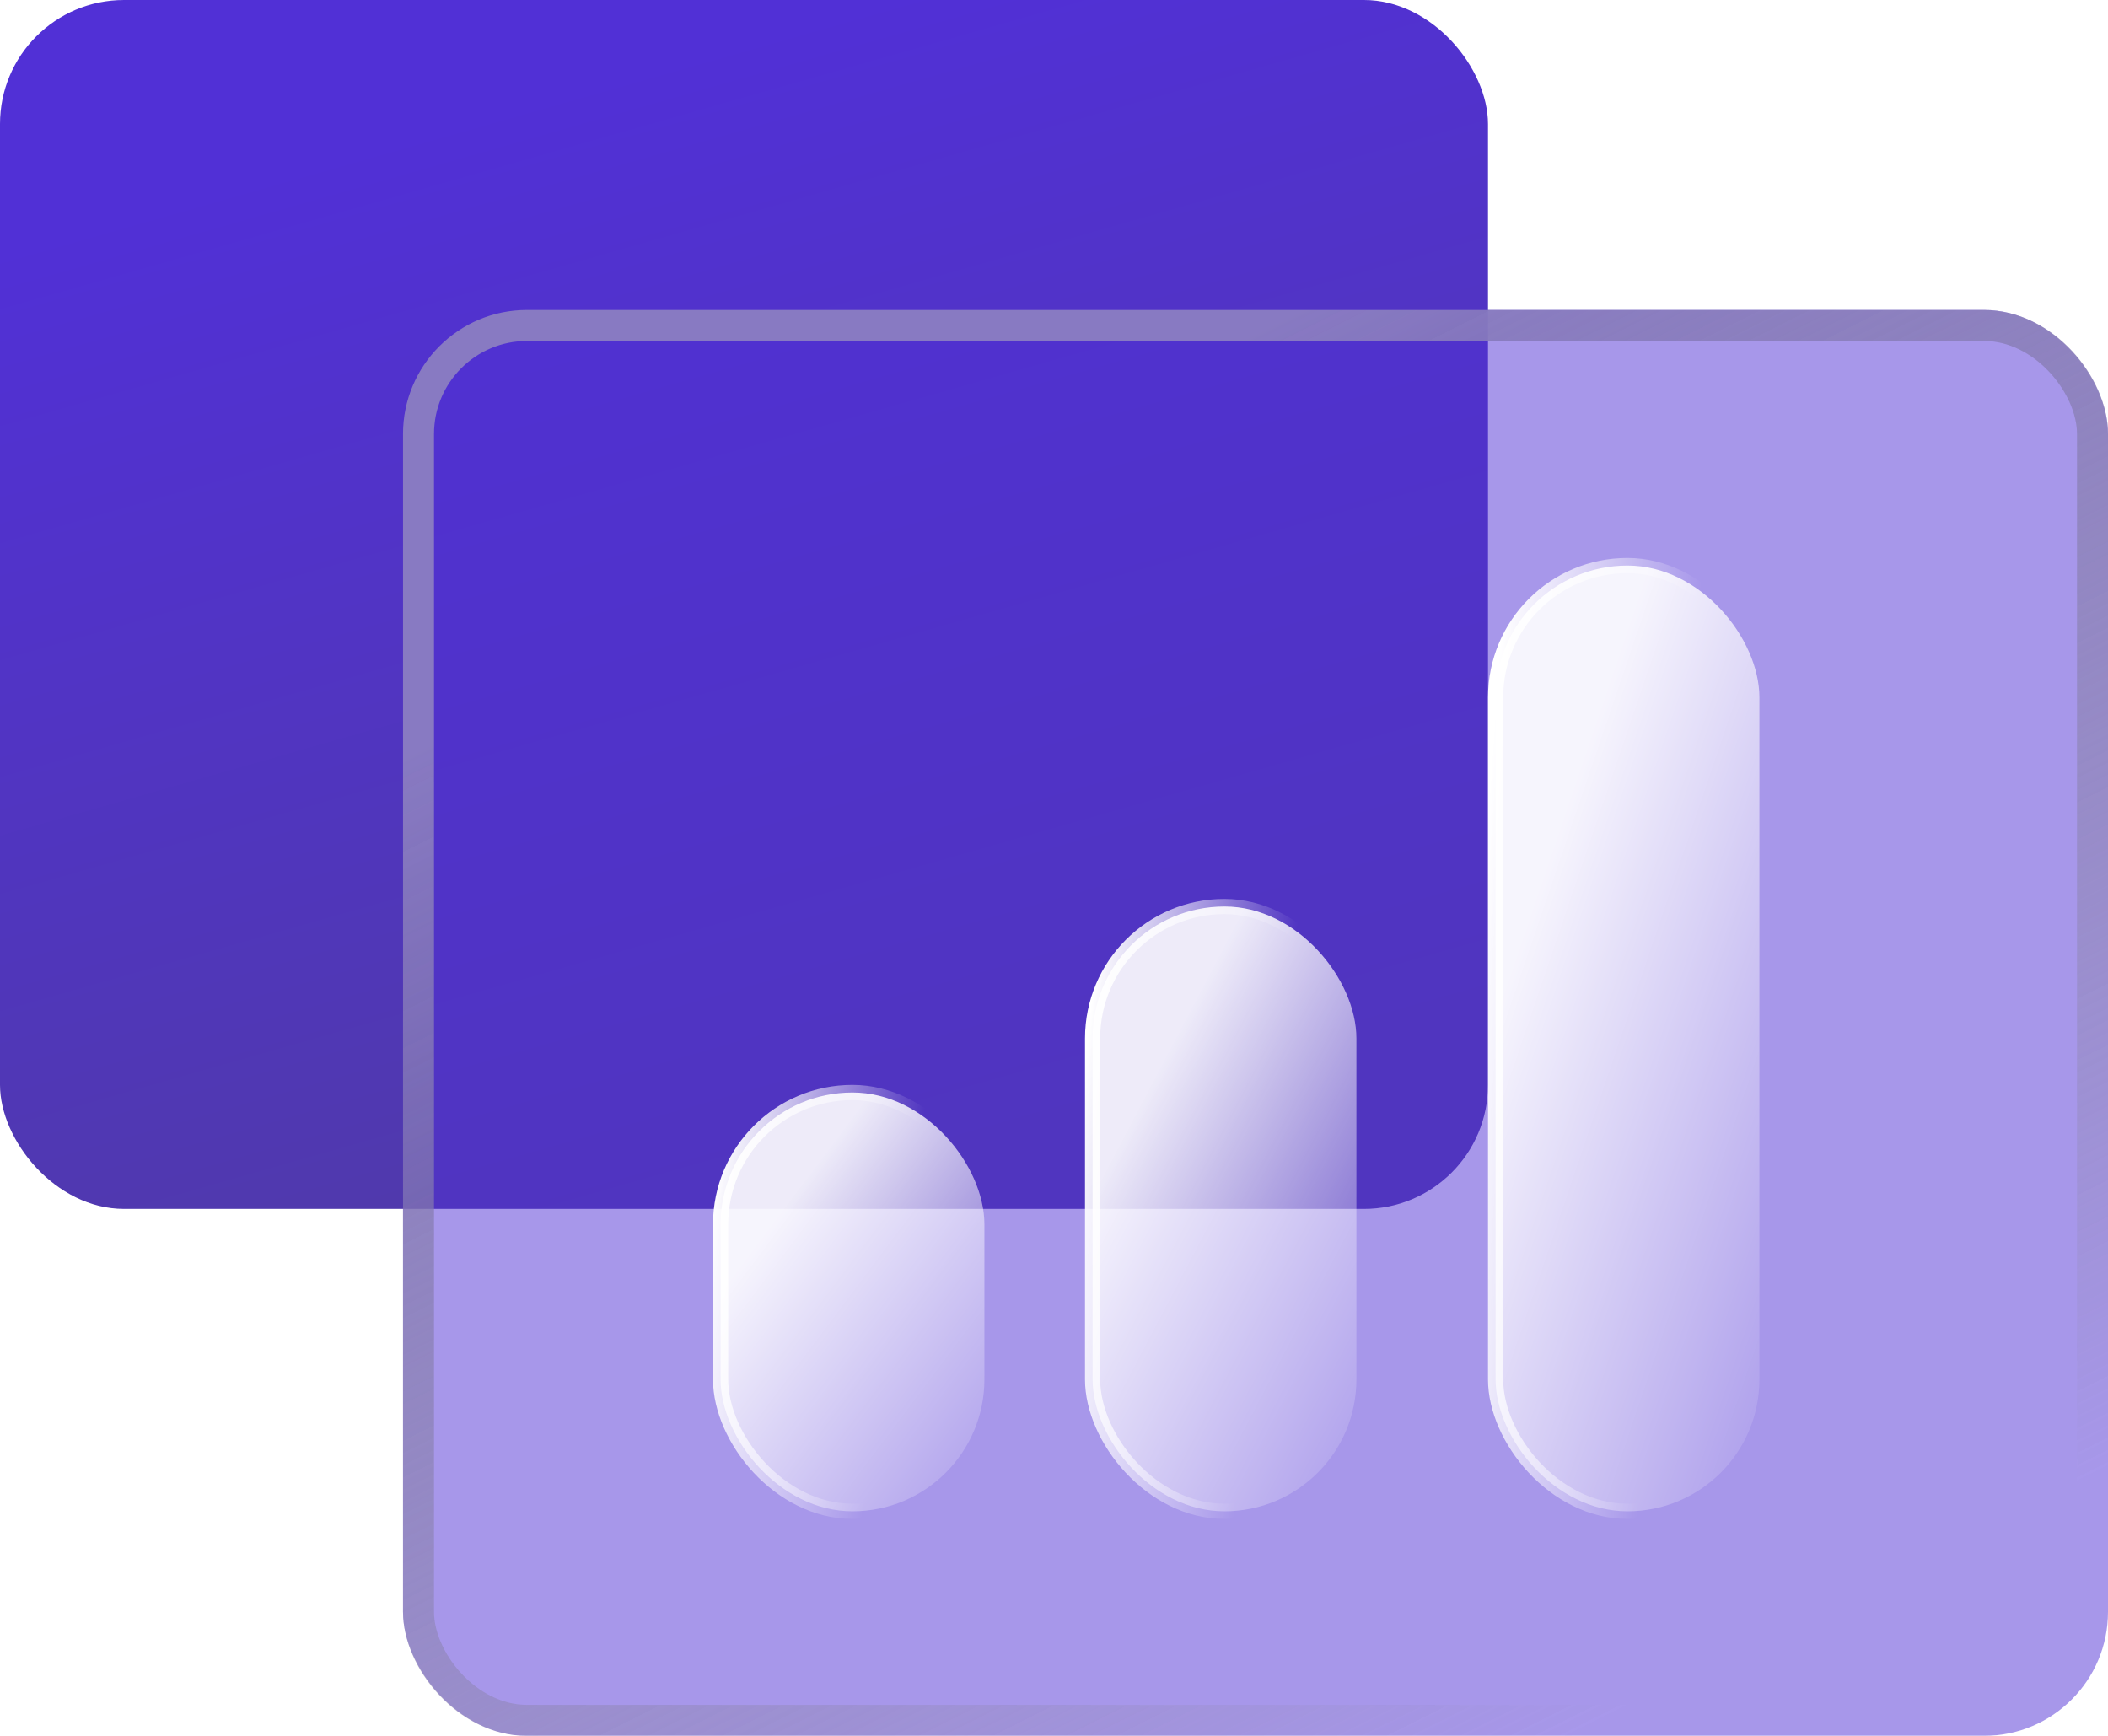
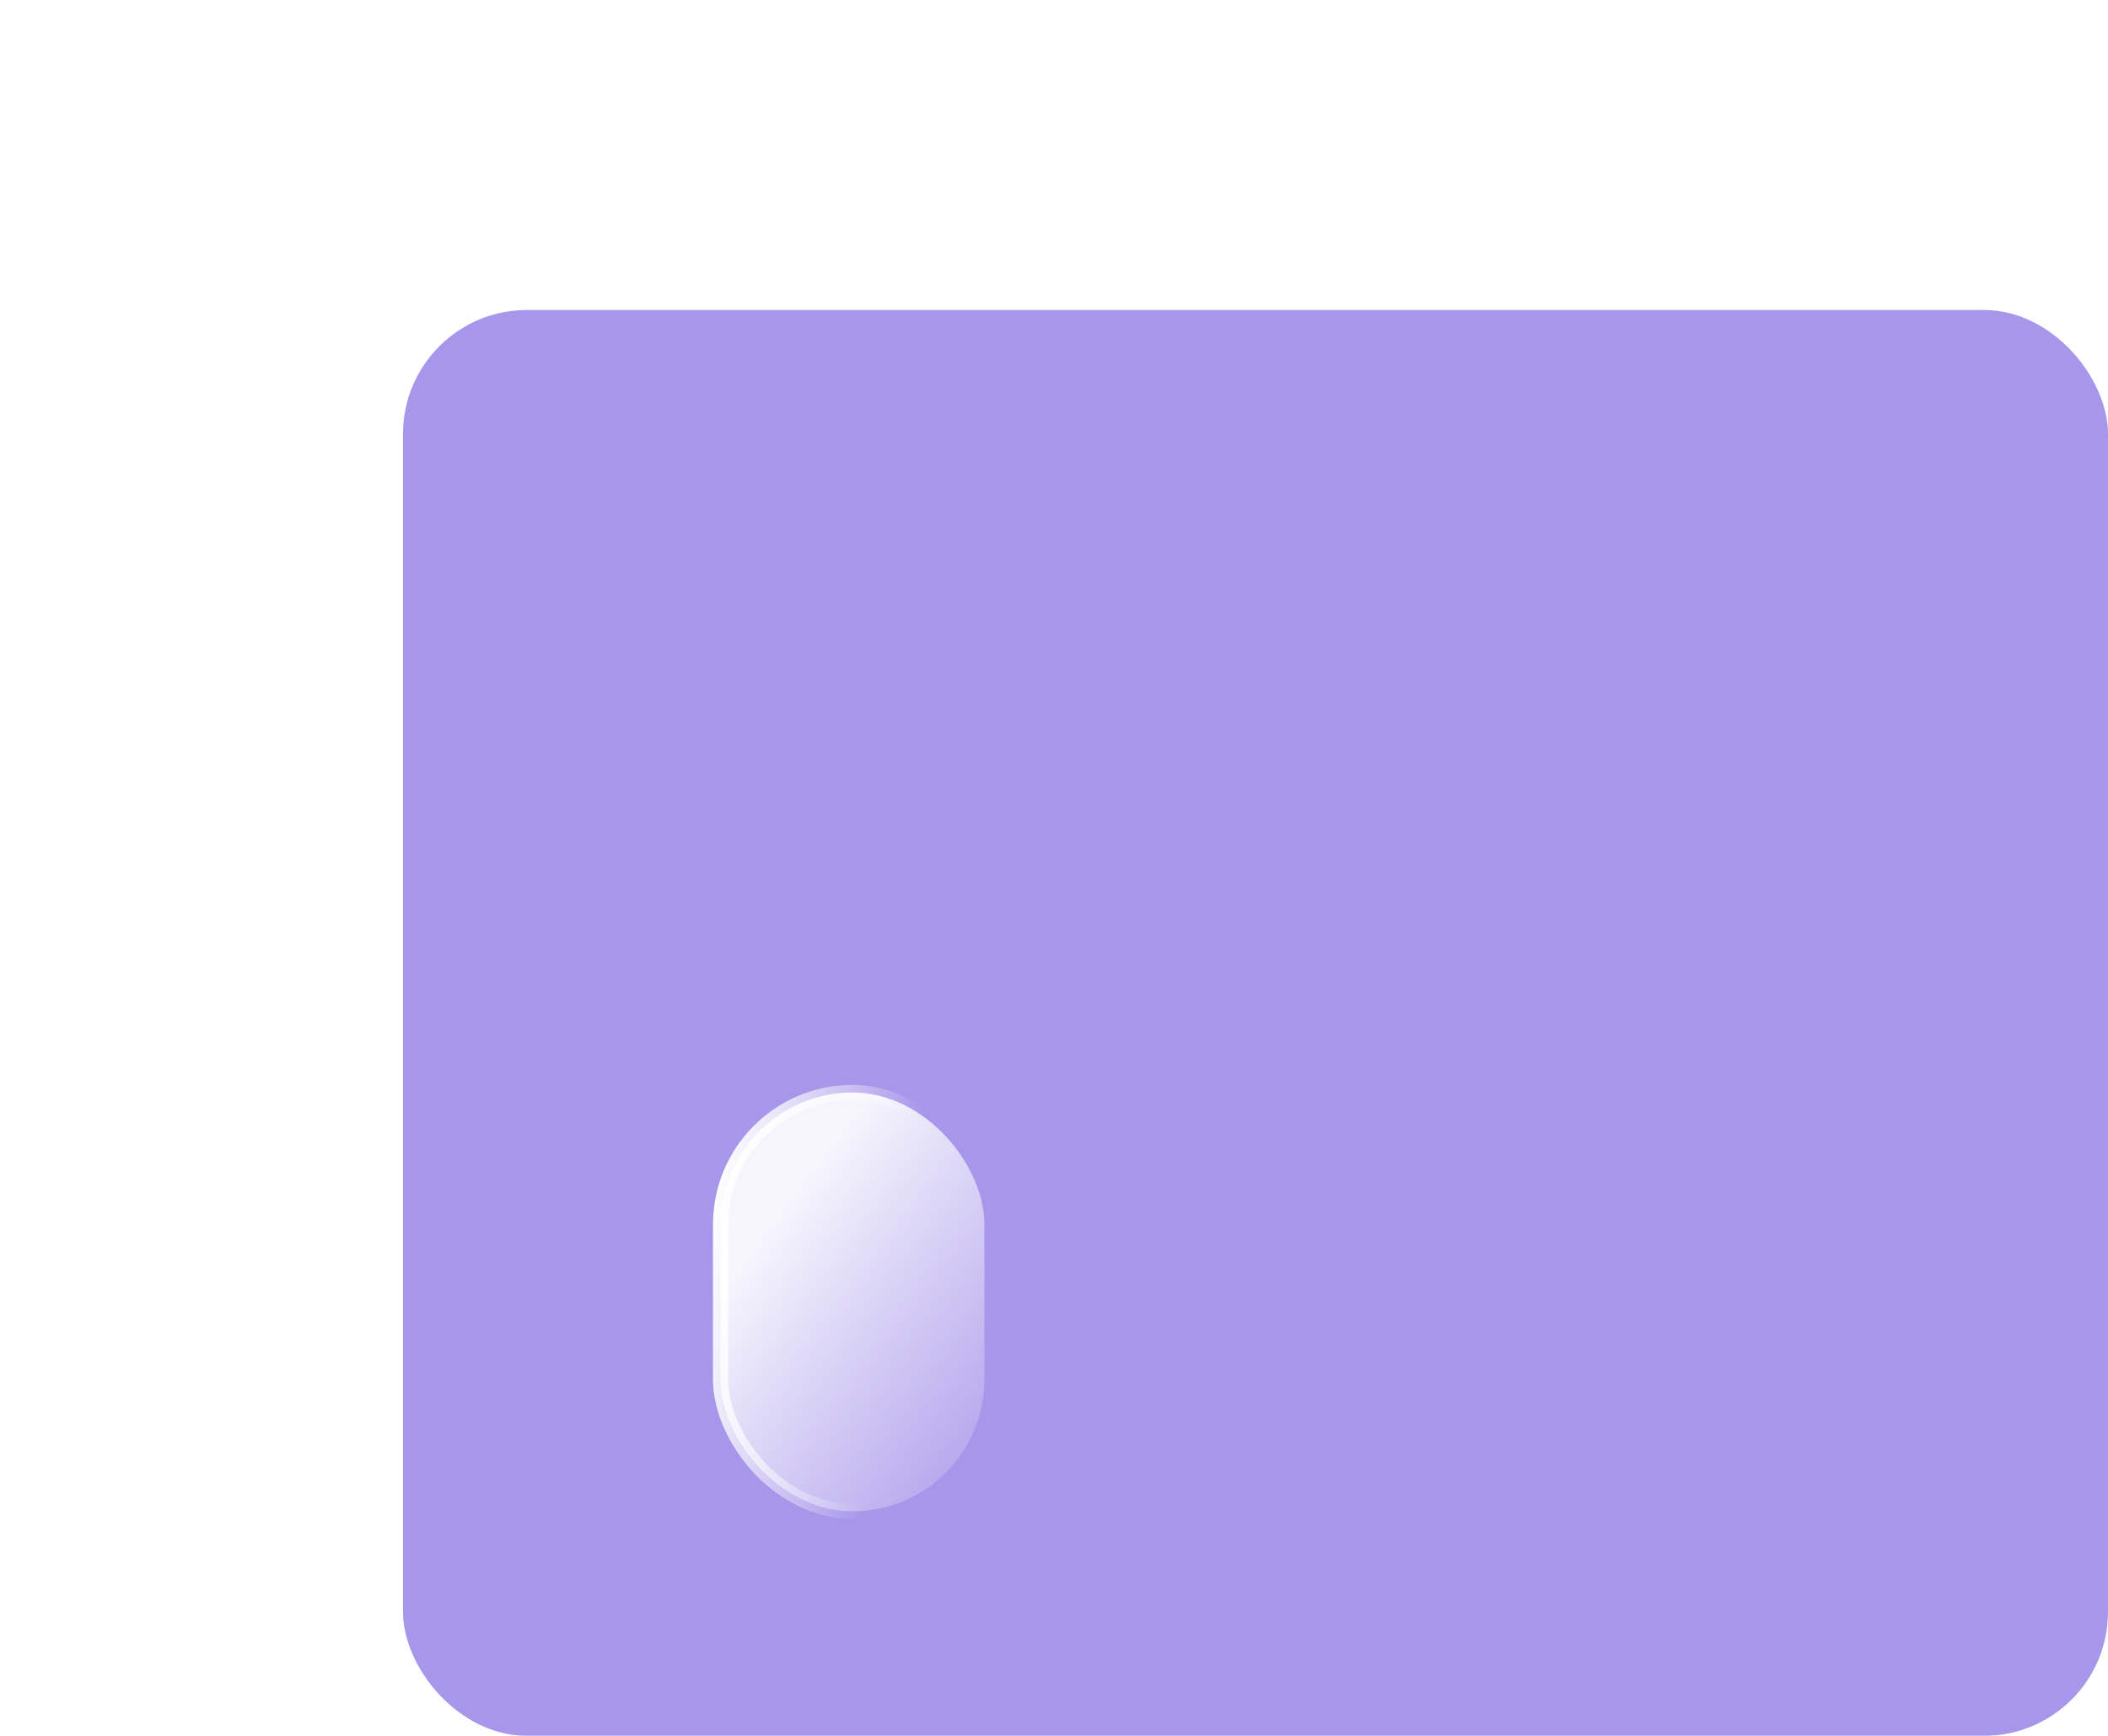
<svg xmlns="http://www.w3.org/2000/svg" width="68" height="56" viewBox="0 0 68 56" fill="none">
-   <rect width="48" height="39" rx="4" fill="url(#paint0_linear_2554_16841)" />
  <g filter="url(#filter0_b_2554_16841)">
    <rect x="13" y="10" width="55" height="46" rx="4" fill="#5130D6" fill-opacity="0.5" />
-     <rect x="13.5" y="10.5" width="54" height="45" rx="3.5" stroke="url(#paint1_linear_2554_16841)" />
  </g>
  <rect x="23.245" y="35.245" width="8.51" height="13.511" rx="4.255" fill="url(#paint2_linear_2554_16841)" fill-opacity="0.9" stroke="url(#paint3_linear_2554_16841)" stroke-width="0.49" stroke-linecap="round" stroke-linejoin="round" />
-   <rect x="35.245" y="29.245" width="8.51" height="19.511" rx="4.255" fill="url(#paint4_linear_2554_16841)" fill-opacity="0.9" stroke="url(#paint5_linear_2554_16841)" stroke-width="0.49" stroke-linecap="round" stroke-linejoin="round" />
-   <rect x="48.245" y="18.245" width="8.51" height="30.511" rx="4.255" fill="url(#paint6_linear_2554_16841)" fill-opacity="0.9" stroke="url(#paint7_linear_2554_16841)" stroke-width="0.49" stroke-linecap="round" stroke-linejoin="round" />
  <defs>
    <filter id="filter0_b_2554_16841" x="0" y="-3" width="81" height="72" filterUnits="userSpaceOnUse" color-interpolation-filters="sRGB">
      <feFlood flood-opacity="0" result="BackgroundImageFix" />
      <feGaussianBlur in="BackgroundImageFix" stdDeviation="6.5" />
      <feComposite in2="SourceAlpha" operator="in" result="effect1_backgroundBlur_2554_16841" />
      <feBlend mode="normal" in="SourceGraphic" in2="effect1_backgroundBlur_2554_16841" result="shape" />
    </filter>
    <linearGradient id="paint0_linear_2554_16841" x1="14.075" y1="4.078" x2="24.021" y2="38.994" gradientUnits="userSpaceOnUse">
      <stop stop-color="#5130D6" />
      <stop offset="1" stop-color="#503AA9" />
    </linearGradient>
    <linearGradient id="paint1_linear_2554_16841" x1="33.972" y1="13.96" x2="54.388" y2="54.916" gradientUnits="userSpaceOnUse">
      <stop stop-color="#887AC2" />
      <stop offset="0.987" stop-color="#7E7E7E" stop-opacity="0" />
    </linearGradient>
    <linearGradient id="paint2_linear_2554_16841" x1="26.655" y1="37.198" x2="36.044" y2="44.257" gradientUnits="userSpaceOnUse">
      <stop stop-color="white" />
      <stop offset="1" stop-color="white" stop-opacity="0" />
    </linearGradient>
    <linearGradient id="paint3_linear_2554_16841" x1="23.256" y1="36.997" x2="29.502" y2="37.953" gradientUnits="userSpaceOnUse">
      <stop stop-color="white" />
      <stop offset="1" stop-color="white" stop-opacity="0" />
    </linearGradient>
    <linearGradient id="paint4_linear_2554_16841" x1="38.655" y1="32.14" x2="50.163" y2="38.196" gradientUnits="userSpaceOnUse">
      <stop stop-color="white" />
      <stop offset="1" stop-color="white" stop-opacity="0" />
    </linearGradient>
    <linearGradient id="paint5_linear_2554_16841" x1="35.256" y1="31.853" x2="41.575" y2="32.53" gradientUnits="userSpaceOnUse">
      <stop stop-color="white" />
      <stop offset="1" stop-color="white" stop-opacity="0" />
    </linearGradient>
    <linearGradient id="paint6_linear_2554_16841" x1="51.655" y1="22.866" x2="64.832" y2="27.341" gradientUnits="userSpaceOnUse">
      <stop stop-color="white" />
      <stop offset="1" stop-color="white" stop-opacity="0" />
    </linearGradient>
    <linearGradient id="paint7_linear_2554_16841" x1="48.256" y1="22.422" x2="54.618" y2="22.861" gradientUnits="userSpaceOnUse">
      <stop stop-color="white" />
      <stop offset="1" stop-color="white" stop-opacity="0" />
    </linearGradient>
  </defs>
</svg>